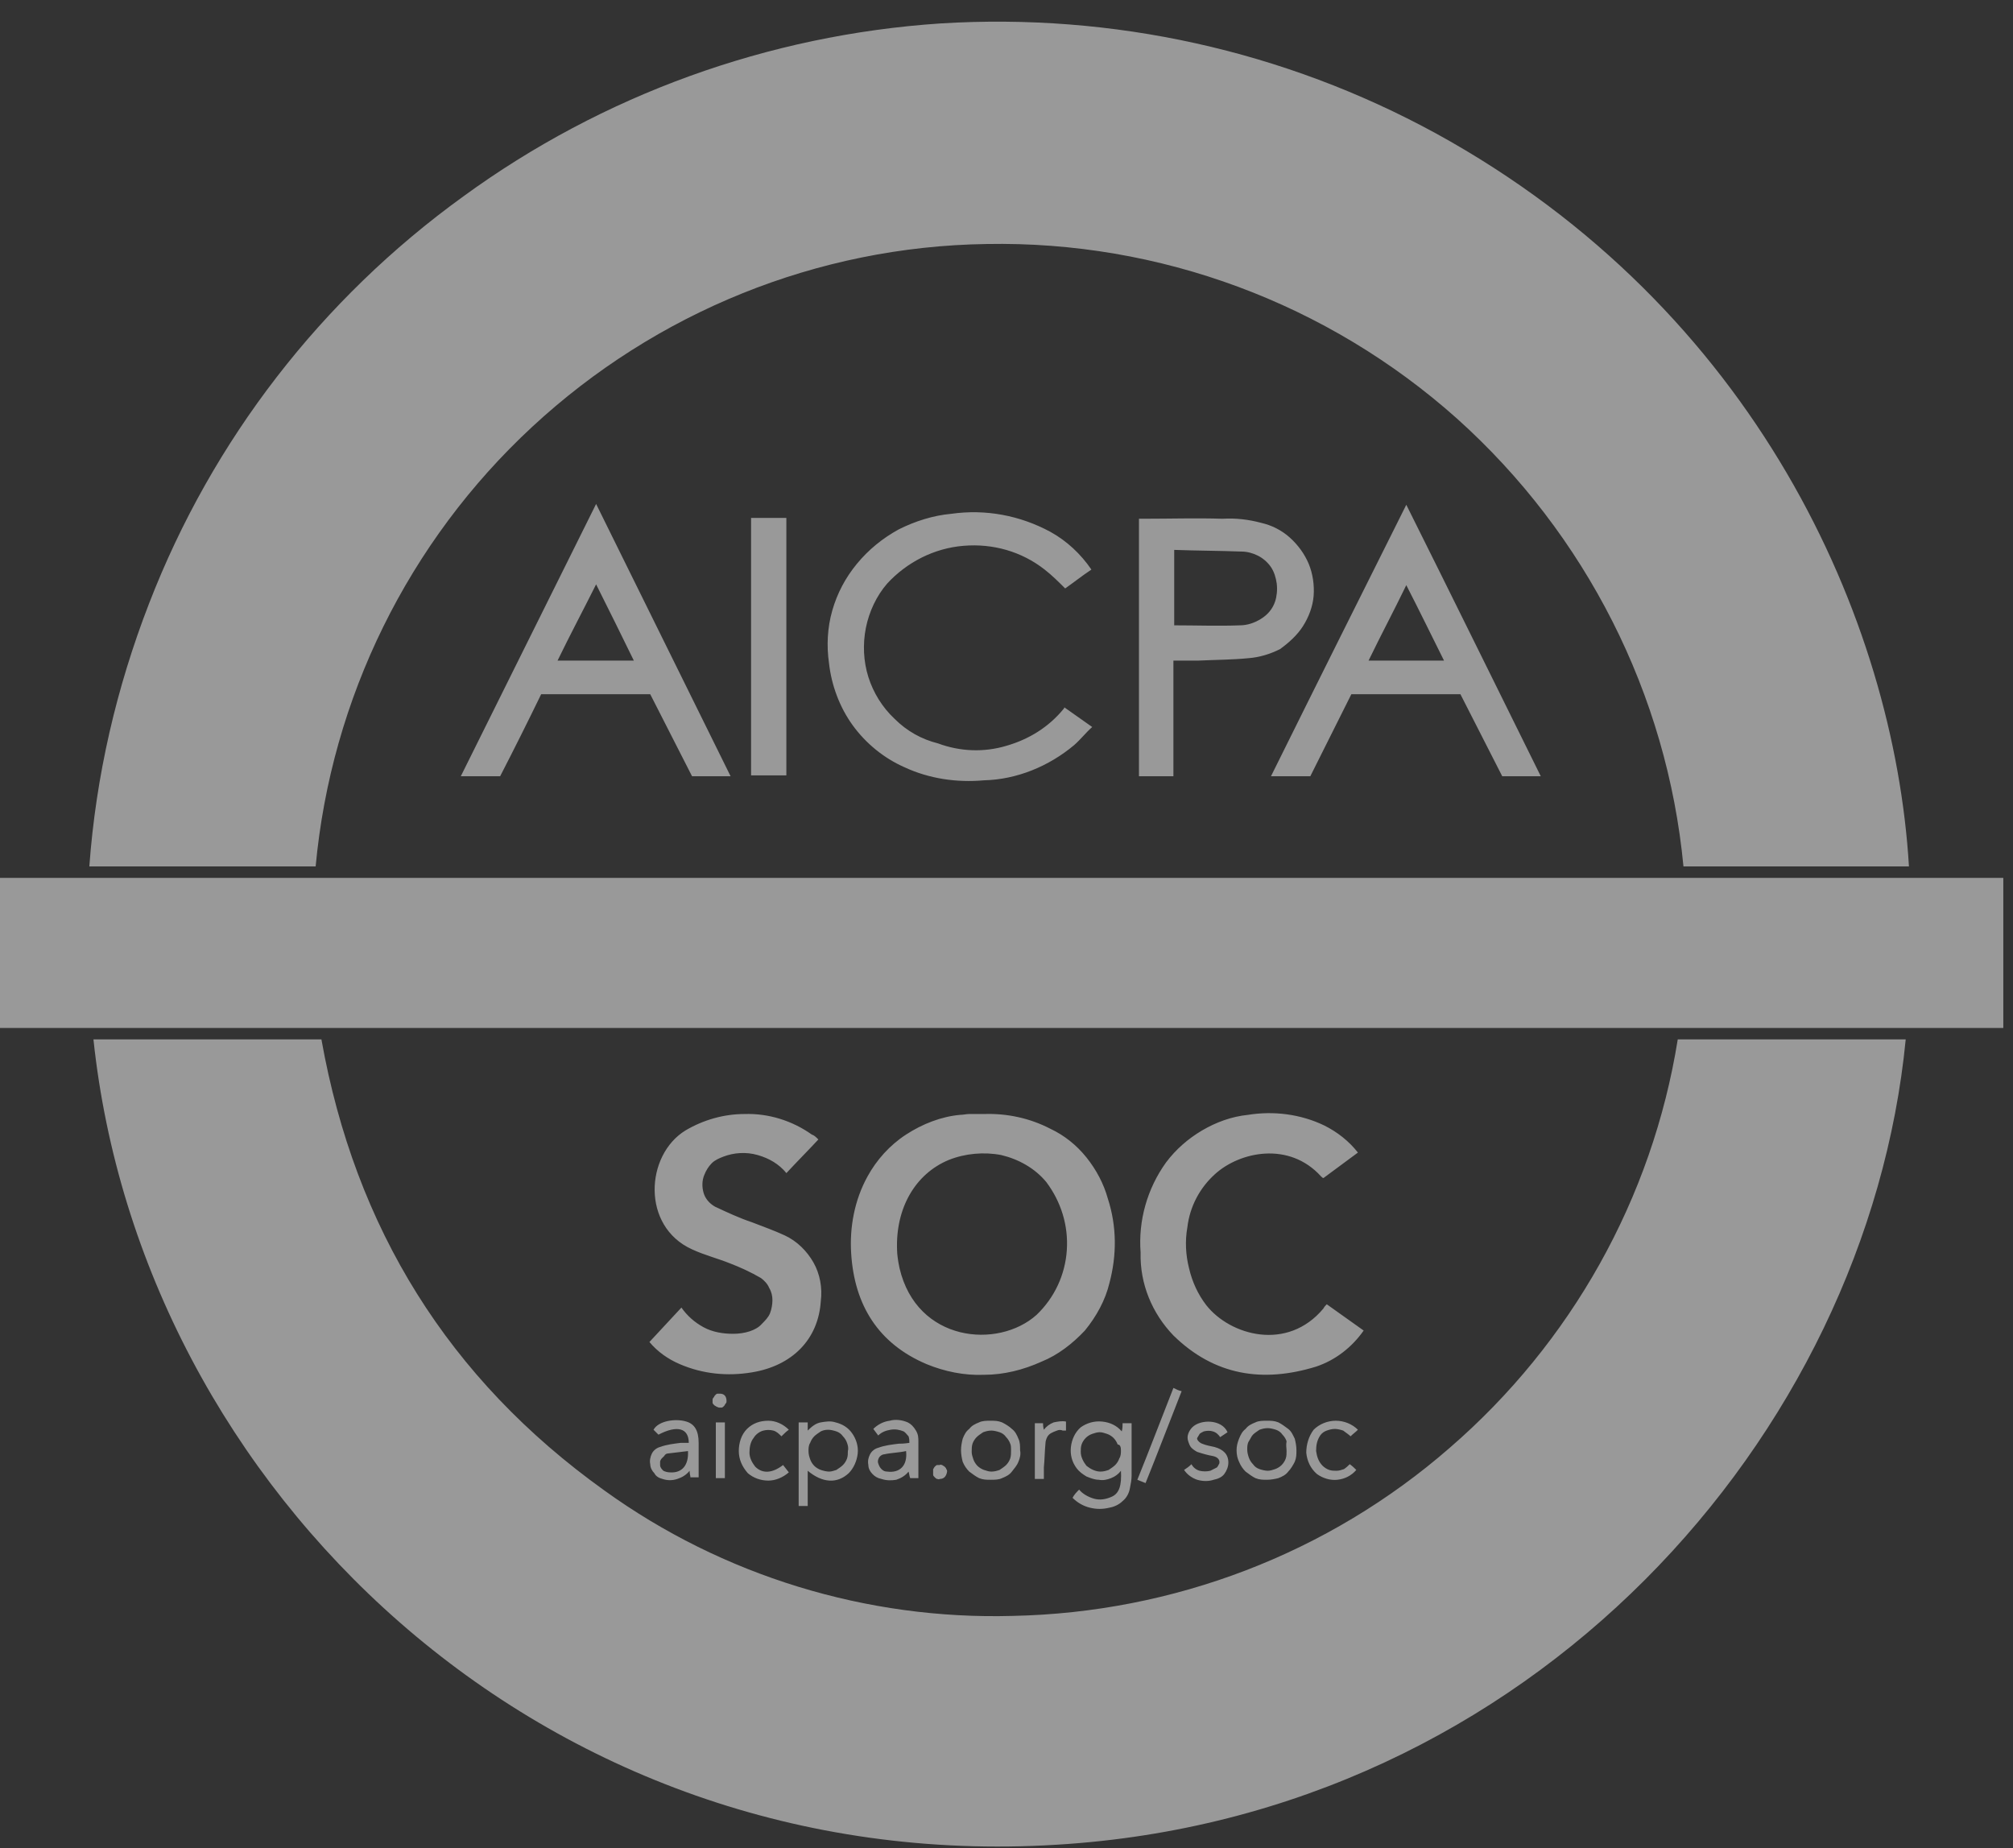
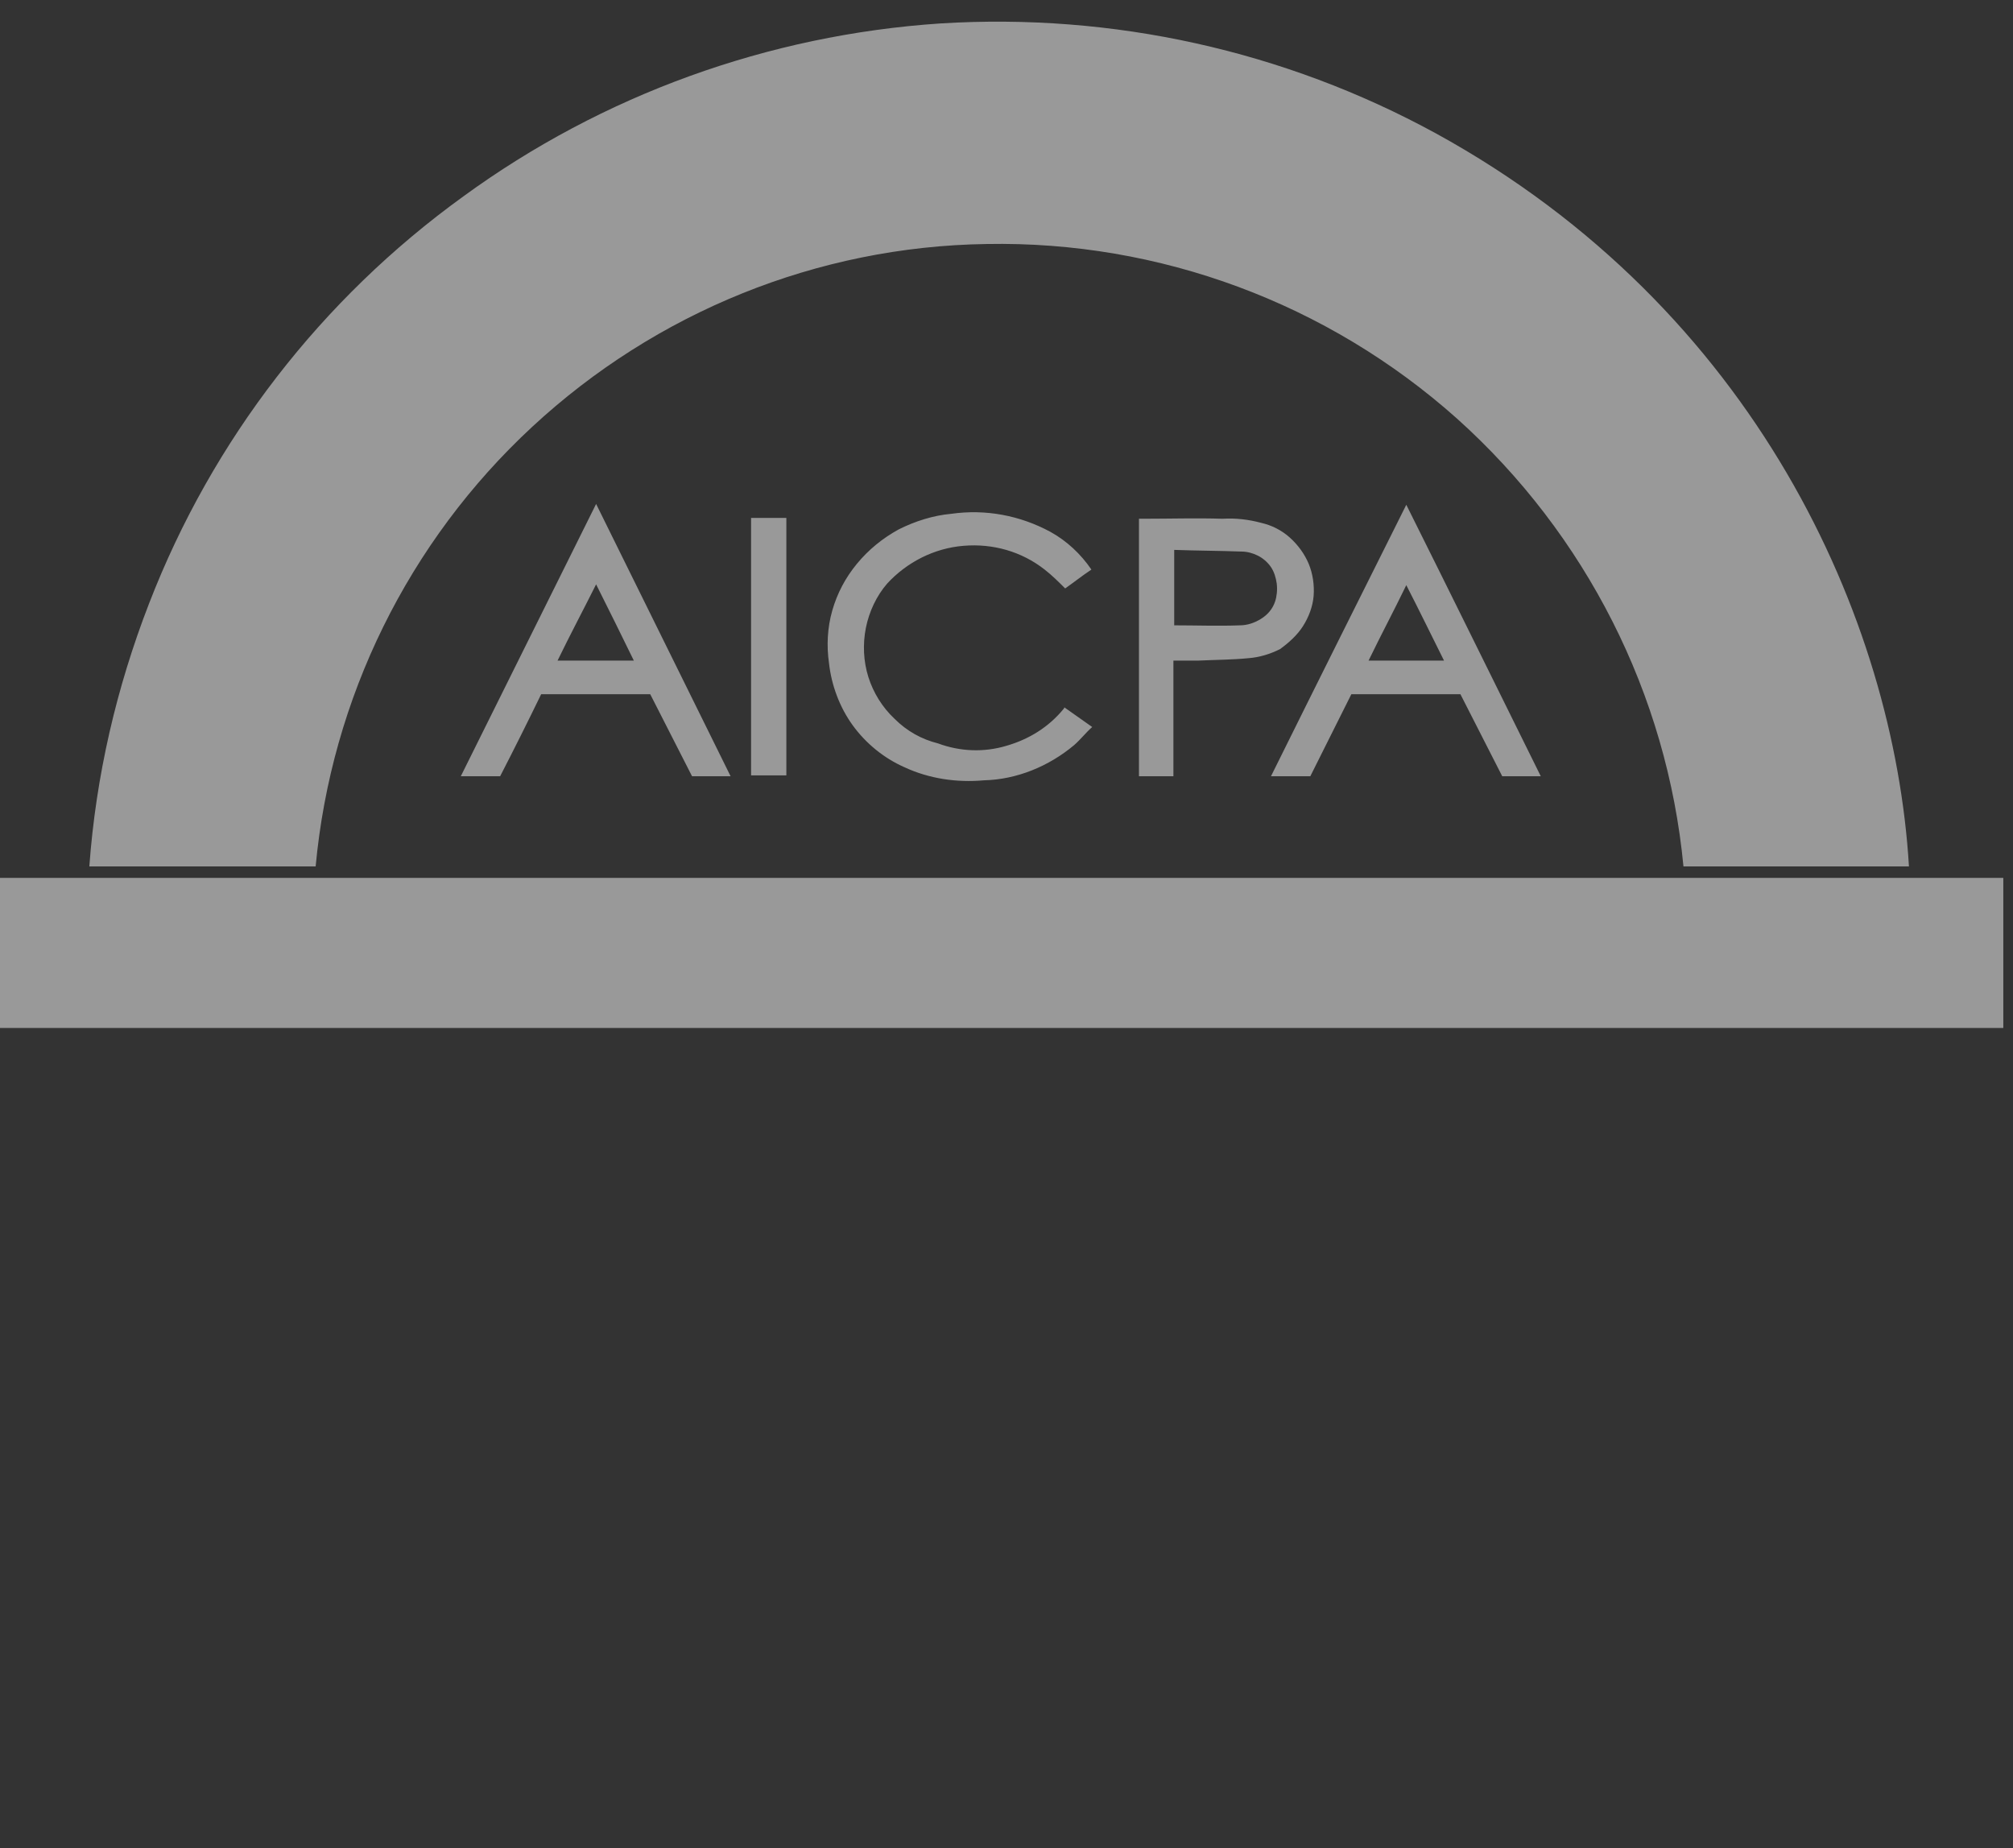
<svg xmlns="http://www.w3.org/2000/svg" width="61" height="56" viewBox="0 0 61 56" fill="none">
  <rect x="0" y="0" width="61" height="56" fill="#333333" stroke="none" />
  <g opacity="0.5">
    <path d="M43.509 4.04C38.912 1.53 33.719 0.387 28.5 0.71C23.282 1.058 18.263 2.872 14.038 5.953C9.739 9.059 6.434 13.333 4.521 18.278C3.527 20.838 2.906 23.521 2.707 26.255H9.565C10.037 21.161 12.373 16.414 16.126 12.935C19.878 9.457 24.773 7.469 29.892 7.394C35.135 7.295 40.229 9.183 44.155 12.687C48.057 16.191 50.517 21.036 51.014 26.255H57.847C57.4 18.775 53.2 9.357 43.509 4.04ZM32.228 21.484C31.78 22.03 31.184 22.403 30.488 22.602C29.817 22.801 29.097 22.776 28.426 22.527C27.929 22.403 27.482 22.155 27.109 21.782C26.736 21.434 26.463 20.987 26.314 20.515C26.165 20.042 26.14 19.521 26.239 19.024C26.339 18.527 26.562 18.055 26.885 17.682C27.482 17.036 28.302 16.613 29.196 16.539C30.091 16.464 30.96 16.713 31.656 17.259C31.88 17.433 32.079 17.632 32.278 17.831C32.526 17.657 32.775 17.458 33.073 17.259C32.75 16.787 32.327 16.39 31.83 16.116C30.911 15.619 29.867 15.421 28.823 15.57C28.277 15.619 27.73 15.793 27.233 16.042C26.736 16.315 26.314 16.663 25.966 17.085C25.618 17.508 25.369 17.98 25.22 18.502C25.071 19.024 25.046 19.57 25.121 20.092C25.195 20.763 25.444 21.434 25.842 21.981C26.239 22.527 26.786 22.975 27.407 23.248C28.152 23.596 28.997 23.72 29.817 23.645C30.811 23.621 31.78 23.223 32.551 22.577C32.75 22.403 32.899 22.204 33.097 22.03L32.253 21.434C32.253 21.434 32.253 21.459 32.228 21.484ZM38.515 23.521H39.707L40.95 21.036H44.255L45.522 23.521H46.69C45.323 20.763 43.981 18.03 42.615 15.296C41.248 18.03 39.881 20.763 38.515 23.521ZM41.472 20.017C41.844 19.247 42.242 18.502 42.615 17.731C43.012 18.502 43.385 19.272 43.758 20.017H41.472ZM13.964 23.521H15.156C15.579 22.701 16.001 21.856 16.399 21.036H19.704C20.126 21.856 20.549 22.701 20.971 23.521H22.139L18.064 15.271C16.697 18.03 15.33 20.763 13.964 23.521ZM16.896 20.017C17.269 19.247 17.666 18.502 18.064 17.707C18.461 18.502 18.834 19.247 19.207 20.017H16.896ZM39.484 18.974C39.658 18.701 39.782 18.378 39.807 18.055C39.832 17.731 39.782 17.384 39.658 17.085C39.533 16.787 39.335 16.514 39.086 16.29C38.838 16.067 38.539 15.917 38.216 15.843C37.844 15.743 37.446 15.694 37.048 15.719C36.253 15.694 35.458 15.719 34.638 15.719C34.589 15.719 34.539 15.719 34.514 15.719V23.521H35.558V20.017C35.831 20.017 36.079 20.017 36.328 20.017C36.825 19.993 37.347 19.993 37.844 19.943C38.167 19.918 38.49 19.819 38.788 19.67C39.061 19.471 39.31 19.247 39.484 18.974ZM38.639 18.228C38.564 18.452 38.415 18.626 38.216 18.75C38.018 18.875 37.794 18.949 37.57 18.949C36.924 18.974 36.253 18.949 35.582 18.949V16.663C36.278 16.688 36.949 16.688 37.62 16.713C37.794 16.713 37.968 16.762 38.117 16.837C38.266 16.911 38.415 17.036 38.515 17.185C38.614 17.334 38.664 17.508 38.689 17.682C38.713 17.881 38.689 18.079 38.639 18.228ZM22.76 23.496H23.829V15.694H22.76V23.496Z" fill="white" />
-     <path d="M30.688 48.965C26.265 49.089 21.891 47.747 18.313 45.163C13.592 41.784 10.759 37.211 9.74 31.496H2.832C4.273 45.113 16.424 56.867 32.03 55.898C46.417 55.028 56.581 43.498 57.749 31.496H50.841C50.07 36.317 47.61 40.69 43.932 43.871C40.255 47.077 35.558 48.866 30.688 48.965ZM28.079 41.336C28.625 41.56 29.222 41.684 29.818 41.659C30.415 41.659 31.011 41.51 31.558 41.262C32.055 41.063 32.502 40.715 32.875 40.318C33.222 39.895 33.496 39.398 33.62 38.876C33.844 38.031 33.844 37.162 33.57 36.317C33.446 35.87 33.222 35.447 32.924 35.074C32.626 34.702 32.253 34.403 31.831 34.205C31.21 33.882 30.514 33.733 29.818 33.757C29.669 33.757 29.52 33.757 29.371 33.757C29.271 33.757 29.197 33.782 29.098 33.782C28.526 33.832 27.954 34.056 27.457 34.379C26.96 34.702 26.563 35.149 26.29 35.646C25.892 36.367 25.743 37.187 25.793 37.982C25.892 39.547 26.613 40.715 28.079 41.336ZM28.75 35.149C29.247 34.95 29.818 34.9 30.34 35C30.862 35.124 31.359 35.397 31.707 35.82C32.154 36.416 32.378 37.137 32.328 37.882C32.278 38.628 31.955 39.324 31.409 39.845C30.241 40.889 27.781 40.665 27.259 38.429C27.209 38.205 27.184 37.982 27.184 37.882C27.134 36.615 27.731 35.571 28.75 35.149ZM22.214 40.417C21.916 40.417 21.593 40.367 21.32 40.218C21.046 40.069 20.823 39.87 20.649 39.622C20.326 39.97 20.003 40.318 19.68 40.665C19.928 40.964 20.251 41.187 20.599 41.336C21.295 41.635 22.04 41.709 22.786 41.585C24.003 41.386 24.799 40.591 24.873 39.423C24.923 39.025 24.848 38.603 24.65 38.255C24.451 37.907 24.153 37.609 23.78 37.435C23.457 37.286 23.109 37.162 22.786 37.037C22.413 36.913 22.04 36.739 21.668 36.565C21.494 36.466 21.369 36.317 21.32 36.143C21.27 35.969 21.27 35.77 21.345 35.596C21.394 35.472 21.469 35.348 21.568 35.248C21.668 35.149 21.792 35.099 21.916 35.05C22.239 34.925 22.612 34.9 22.96 35C23.308 35.099 23.606 35.273 23.83 35.547C24.153 35.199 24.476 34.876 24.799 34.528C24.724 34.453 24.674 34.403 24.6 34.379C24.003 33.956 23.283 33.733 22.562 33.757C21.941 33.757 21.32 33.931 20.773 34.254C19.555 35 19.431 37.162 20.972 37.858C21.345 38.031 21.742 38.131 22.115 38.28C22.438 38.404 22.761 38.553 23.059 38.727C23.159 38.802 23.258 38.901 23.308 39.025C23.382 39.15 23.407 39.274 23.407 39.398C23.407 39.522 23.382 39.672 23.333 39.796C23.283 39.92 23.183 40.019 23.084 40.119C22.91 40.318 22.562 40.417 22.214 40.417ZM35.558 40.467C36.801 41.684 38.267 41.908 39.882 41.411C40.478 41.212 40.975 40.815 41.323 40.318L40.205 39.522C40.155 39.572 40.131 39.597 40.106 39.647C39.012 40.964 37.273 40.467 36.552 39.547C36.304 39.224 36.13 38.851 36.031 38.429C35.931 38.031 35.906 37.609 35.981 37.187C36.055 36.565 36.353 35.994 36.826 35.571C37.571 34.9 39.062 34.577 40.031 35.646C40.056 35.671 40.081 35.696 40.106 35.696L41.149 34.925C40.876 34.577 40.528 34.304 40.131 34.105C39.41 33.757 38.59 33.658 37.82 33.782C37.323 33.832 36.85 34.006 36.428 34.254C36.006 34.503 35.633 34.826 35.335 35.224C34.763 36.019 34.49 36.988 34.564 37.957C34.539 38.901 34.912 39.796 35.558 40.467ZM32.75 43.25C32.576 43.399 32.477 43.623 32.452 43.846C32.427 44.07 32.477 44.293 32.626 44.492C32.701 44.592 32.8 44.666 32.924 44.741C33.049 44.79 33.173 44.84 33.297 44.84C33.421 44.865 33.546 44.84 33.67 44.79C33.794 44.741 33.894 44.666 33.968 44.567C33.993 45.014 33.918 45.263 33.67 45.362C33.496 45.437 33.322 45.461 33.148 45.412C32.974 45.362 32.8 45.263 32.701 45.138C32.626 45.213 32.552 45.287 32.502 45.387C32.651 45.536 32.825 45.635 33.024 45.685C33.222 45.735 33.421 45.735 33.62 45.685C33.769 45.66 33.918 45.586 34.018 45.486C34.142 45.387 34.217 45.238 34.241 45.089C34.266 44.964 34.291 44.84 34.291 44.716C34.291 44.219 34.291 43.747 34.291 43.25C34.291 43.2 34.291 43.15 34.291 43.126H34.018C34.018 43.2 34.018 43.275 33.993 43.374C33.844 43.2 33.645 43.101 33.397 43.076C33.148 43.051 32.924 43.126 32.75 43.25ZM33.968 43.946C33.968 44.02 33.968 44.12 33.918 44.194C33.894 44.269 33.844 44.343 33.794 44.393C33.744 44.443 33.67 44.492 33.595 44.542C33.521 44.567 33.446 44.592 33.347 44.592C33.198 44.592 33.049 44.517 32.924 44.418C32.825 44.293 32.75 44.144 32.75 43.995C32.75 43.921 32.75 43.846 32.775 43.772C32.8 43.697 32.85 43.623 32.9 43.573C32.949 43.523 33.024 43.473 33.098 43.449C33.173 43.424 33.247 43.399 33.322 43.399C33.397 43.399 33.471 43.424 33.546 43.449C33.62 43.473 33.695 43.523 33.744 43.573C33.794 43.623 33.844 43.697 33.869 43.772C33.943 43.772 33.968 43.846 33.968 43.946ZM24.476 43.101H24.202V45.635H24.476V44.567C24.923 44.94 25.37 44.964 25.718 44.641C25.867 44.492 25.967 44.269 25.991 44.045C26.016 43.821 25.942 43.598 25.817 43.424C25.693 43.25 25.519 43.15 25.32 43.101C25.171 43.051 25.022 43.076 24.873 43.101C24.724 43.126 24.6 43.225 24.476 43.349C24.476 43.25 24.476 43.175 24.476 43.101ZM25.097 43.324C25.171 43.324 25.271 43.349 25.345 43.374C25.42 43.399 25.494 43.449 25.544 43.523C25.594 43.573 25.643 43.647 25.668 43.722C25.693 43.796 25.718 43.871 25.693 43.97C25.693 44.045 25.693 44.12 25.668 44.194C25.643 44.269 25.594 44.343 25.544 44.393C25.494 44.443 25.42 44.492 25.345 44.542C25.271 44.567 25.196 44.592 25.122 44.592C25.047 44.592 24.948 44.567 24.873 44.542C24.799 44.517 24.724 44.467 24.674 44.418C24.625 44.368 24.575 44.293 24.55 44.219C24.525 44.144 24.5 44.07 24.5 43.97C24.5 43.896 24.5 43.796 24.55 43.722C24.575 43.647 24.625 43.573 24.674 43.523C24.724 43.473 24.799 43.424 24.873 43.374C24.923 43.349 24.997 43.324 25.097 43.324ZM29.122 43.946C29.122 44.07 29.147 44.194 29.172 44.293C29.222 44.418 29.296 44.517 29.371 44.592C29.47 44.666 29.57 44.741 29.669 44.79C29.793 44.84 29.893 44.84 30.017 44.84C30.141 44.84 30.265 44.84 30.365 44.79C30.489 44.741 30.588 44.691 30.663 44.592C30.738 44.492 30.812 44.418 30.862 44.293C30.912 44.169 30.936 44.07 30.912 43.946C30.912 43.821 30.912 43.697 30.862 43.598C30.812 43.473 30.762 43.374 30.663 43.299C30.588 43.225 30.464 43.15 30.365 43.101C30.241 43.051 30.141 43.051 30.017 43.051C29.893 43.051 29.768 43.051 29.669 43.101C29.545 43.15 29.445 43.2 29.371 43.299C29.271 43.374 29.222 43.473 29.172 43.598C29.147 43.697 29.122 43.821 29.122 43.946ZM30.638 43.946C30.638 44.02 30.638 44.12 30.613 44.194C30.588 44.269 30.539 44.343 30.489 44.393C30.439 44.443 30.365 44.492 30.29 44.542C30.216 44.567 30.141 44.592 30.042 44.592C29.967 44.592 29.893 44.567 29.818 44.542C29.744 44.517 29.669 44.467 29.619 44.418C29.57 44.368 29.52 44.293 29.495 44.219C29.47 44.144 29.445 44.07 29.445 43.995C29.445 43.921 29.445 43.821 29.47 43.747C29.495 43.672 29.545 43.598 29.595 43.548C29.644 43.498 29.719 43.449 29.793 43.399C29.868 43.374 29.942 43.349 30.042 43.349C30.116 43.349 30.216 43.374 30.29 43.399C30.365 43.424 30.439 43.473 30.489 43.548C30.539 43.598 30.588 43.672 30.613 43.747C30.638 43.796 30.638 43.871 30.638 43.946ZM37.472 43.946C37.472 44.07 37.497 44.194 37.546 44.293C37.596 44.418 37.67 44.517 37.745 44.592C37.844 44.666 37.944 44.741 38.043 44.79C38.167 44.84 38.267 44.84 38.391 44.84C38.515 44.84 38.64 44.815 38.739 44.79C38.863 44.741 38.963 44.691 39.037 44.592C39.112 44.517 39.186 44.393 39.236 44.293C39.286 44.169 39.286 44.07 39.286 43.946C39.286 43.821 39.261 43.697 39.236 43.598C39.186 43.498 39.137 43.374 39.037 43.299C38.938 43.225 38.838 43.15 38.739 43.101C38.615 43.051 38.515 43.051 38.391 43.051C38.267 43.051 38.143 43.051 38.043 43.101C37.919 43.15 37.82 43.2 37.745 43.299C37.646 43.374 37.596 43.473 37.546 43.598C37.497 43.722 37.472 43.821 37.472 43.946ZM38.987 43.97C38.987 44.045 38.987 44.12 38.963 44.194C38.938 44.269 38.888 44.343 38.838 44.393C38.789 44.443 38.714 44.492 38.64 44.517C38.565 44.542 38.49 44.567 38.416 44.567C38.341 44.567 38.242 44.542 38.167 44.517C38.093 44.492 38.018 44.443 37.969 44.368C37.919 44.318 37.869 44.244 37.844 44.169C37.82 44.095 37.795 44.02 37.795 43.921C37.795 43.846 37.795 43.747 37.844 43.672C37.894 43.598 37.919 43.523 37.969 43.473C38.018 43.424 38.093 43.374 38.167 43.324C38.242 43.299 38.317 43.275 38.416 43.275C38.49 43.275 38.59 43.299 38.664 43.324C38.739 43.349 38.814 43.399 38.863 43.473C38.913 43.523 38.963 43.598 38.987 43.672C38.963 43.796 38.987 43.871 38.987 43.97ZM20.077 44.815C20.226 44.865 20.375 44.865 20.525 44.815C20.674 44.766 20.798 44.691 20.897 44.567C20.897 44.666 20.922 44.716 20.922 44.766H21.171C21.171 44.418 21.171 44.07 21.171 43.722C21.171 43.349 21.046 43.15 20.798 43.076C20.475 42.976 19.953 43.051 19.804 43.324C19.854 43.374 19.903 43.424 19.953 43.473C20.525 43.175 20.872 43.275 20.872 43.722C20.798 43.722 20.699 43.722 20.624 43.722C20.425 43.747 20.202 43.772 20.003 43.846C19.903 43.871 19.804 43.946 19.754 44.045C19.705 44.144 19.68 44.269 19.705 44.368C19.705 44.467 19.754 44.567 19.829 44.641C19.878 44.741 19.978 44.79 20.077 44.815ZM20.226 44.045C20.425 44.02 20.649 43.995 20.848 43.97C20.872 44.393 20.674 44.641 20.301 44.616C20.226 44.616 20.152 44.592 20.102 44.567C20.052 44.517 20.003 44.467 20.003 44.393C20.003 44.368 20.003 44.318 20.003 44.293C20.003 44.269 20.028 44.219 20.052 44.194C20.077 44.169 20.102 44.144 20.127 44.12C20.152 44.07 20.202 44.045 20.226 44.045ZM27.234 43.747C27.035 43.772 26.811 43.796 26.613 43.871C26.513 43.896 26.414 43.97 26.364 44.07C26.314 44.169 26.29 44.269 26.314 44.393C26.314 44.492 26.364 44.592 26.439 44.666C26.513 44.741 26.588 44.79 26.712 44.815C26.861 44.865 27.01 44.865 27.159 44.84C27.308 44.79 27.433 44.716 27.532 44.592C27.557 44.666 27.557 44.741 27.582 44.79H27.83C27.83 44.418 27.83 44.07 27.83 43.697C27.83 43.573 27.83 43.473 27.756 43.349C27.681 43.225 27.607 43.15 27.507 43.101C27.333 43.026 27.134 43.001 26.96 43.051C26.762 43.076 26.588 43.175 26.464 43.299L26.613 43.498C26.712 43.399 26.836 43.349 26.985 43.324C27.134 43.299 27.259 43.324 27.383 43.374C27.433 43.399 27.482 43.473 27.532 43.523C27.557 43.598 27.557 43.647 27.557 43.722C27.383 43.747 27.308 43.747 27.234 43.747ZM26.886 44.592C26.811 44.592 26.762 44.567 26.712 44.517C26.662 44.467 26.637 44.418 26.613 44.343C26.588 44.269 26.613 44.219 26.637 44.169C26.662 44.12 26.737 44.07 26.787 44.07C27.01 44.02 27.234 44.02 27.457 43.97C27.507 44.418 27.259 44.641 26.886 44.592ZM36.677 44.567C36.577 44.592 36.453 44.592 36.353 44.567C36.254 44.542 36.155 44.467 36.105 44.368C36.031 44.443 35.956 44.492 35.881 44.542C35.981 44.691 36.13 44.79 36.279 44.84C36.453 44.89 36.627 44.89 36.776 44.84C36.9 44.815 37.024 44.766 37.099 44.666C37.173 44.567 37.223 44.443 37.223 44.318C37.223 44.07 37.074 43.921 36.801 43.846C36.677 43.821 36.552 43.796 36.428 43.747C36.353 43.722 36.254 43.623 36.279 43.573C36.304 43.523 36.329 43.498 36.353 43.449C36.378 43.424 36.428 43.399 36.478 43.374C36.577 43.349 36.677 43.349 36.751 43.374C36.85 43.399 36.925 43.473 36.975 43.548C37.049 43.498 37.124 43.449 37.198 43.399C37.024 43.001 36.378 43.001 36.13 43.25C36.08 43.299 36.031 43.374 36.006 43.449C35.981 43.523 35.981 43.598 36.006 43.672C36.031 43.747 36.055 43.821 36.105 43.871C36.155 43.921 36.229 43.97 36.279 43.995C36.428 44.045 36.602 44.095 36.751 44.12C36.875 44.144 36.975 44.219 36.95 44.343C36.925 44.393 36.9 44.443 36.875 44.467C36.776 44.517 36.726 44.542 36.677 44.567ZM40.926 43.523C41 43.449 41.075 43.399 41.149 43.324C40.975 43.15 40.727 43.051 40.478 43.051C40.23 43.051 39.981 43.15 39.807 43.324C39.658 43.523 39.584 43.772 39.584 44.02C39.609 44.269 39.708 44.492 39.907 44.666C40.081 44.79 40.304 44.865 40.528 44.84C40.752 44.815 40.951 44.716 41.1 44.542C41.05 44.492 40.975 44.418 40.901 44.368C40.851 44.418 40.801 44.467 40.727 44.517C40.652 44.542 40.578 44.567 40.503 44.567C40.429 44.567 40.354 44.567 40.28 44.542C40.205 44.517 40.131 44.467 40.081 44.418C39.957 44.293 39.907 44.144 39.882 43.97C39.882 43.796 39.907 43.647 40.006 43.498C40.056 43.424 40.131 43.374 40.205 43.349C40.28 43.324 40.354 43.299 40.454 43.299C40.528 43.299 40.628 43.324 40.702 43.349C40.801 43.424 40.876 43.473 40.926 43.523ZM23.134 43.349C23.233 43.324 23.333 43.324 23.432 43.349C23.531 43.374 23.606 43.449 23.68 43.523C23.755 43.449 23.83 43.374 23.904 43.324C23.73 43.15 23.506 43.051 23.283 43.051C23.034 43.051 22.811 43.126 22.637 43.299C22.463 43.473 22.388 43.722 22.388 43.97C22.388 44.219 22.488 44.443 22.662 44.641C22.836 44.79 23.059 44.865 23.283 44.865C23.506 44.865 23.73 44.766 23.904 44.616L23.73 44.393C23.407 44.641 23.109 44.666 22.885 44.443C22.786 44.318 22.711 44.169 22.711 44.02C22.711 43.871 22.736 43.697 22.836 43.573C22.91 43.449 23.034 43.374 23.134 43.349ZM35.807 42.156C35.707 42.132 35.658 42.107 35.558 42.057C35.186 43.001 34.838 43.921 34.465 44.84L34.714 44.94C35.086 44.02 35.434 43.101 35.807 42.156ZM31.682 43.722C31.682 43.672 31.707 43.598 31.732 43.548C31.756 43.498 31.806 43.449 31.856 43.424C31.905 43.399 31.955 43.374 32.03 43.349C32.08 43.324 32.154 43.324 32.204 43.349C32.229 43.349 32.278 43.349 32.303 43.349V43.076C32.179 43.051 32.055 43.076 31.93 43.101C31.806 43.15 31.707 43.225 31.632 43.324C31.607 43.225 31.607 43.175 31.607 43.126H31.359V44.815H31.632C31.632 44.691 31.632 44.567 31.632 44.467C31.657 44.219 31.657 43.97 31.682 43.722ZM21.692 44.79H21.966V43.101H21.692V44.79ZM28.277 44.592C28.277 44.616 28.277 44.641 28.277 44.691C28.277 44.716 28.302 44.741 28.327 44.766C28.352 44.79 28.377 44.815 28.402 44.815C28.427 44.815 28.451 44.84 28.476 44.815C28.601 44.815 28.675 44.741 28.7 44.592C28.7 44.567 28.7 44.542 28.675 44.517C28.675 44.492 28.65 44.467 28.625 44.443C28.601 44.418 28.576 44.418 28.551 44.393C28.526 44.393 28.501 44.368 28.476 44.393C28.451 44.393 28.427 44.393 28.402 44.393C28.377 44.393 28.352 44.418 28.327 44.443C28.302 44.467 28.302 44.492 28.277 44.517C28.277 44.542 28.277 44.567 28.277 44.592ZM22.016 42.455C22.016 42.306 21.941 42.231 21.817 42.231C21.792 42.231 21.767 42.231 21.742 42.231C21.717 42.231 21.692 42.256 21.668 42.281C21.643 42.306 21.643 42.33 21.618 42.355C21.593 42.38 21.593 42.405 21.593 42.43C21.593 42.455 21.593 42.479 21.593 42.504C21.593 42.529 21.618 42.554 21.643 42.579C21.668 42.604 21.692 42.604 21.717 42.629C21.742 42.629 21.767 42.653 21.792 42.653C21.817 42.653 21.842 42.653 21.866 42.653C21.891 42.653 21.916 42.629 21.941 42.604C21.966 42.579 21.966 42.554 21.991 42.529C22.016 42.504 22.016 42.479 22.016 42.455Z" fill="white" />
    <path d="M60.706 31.149V26.602H0V31.149H60.706Z" fill="white" />
  </g>
</svg>